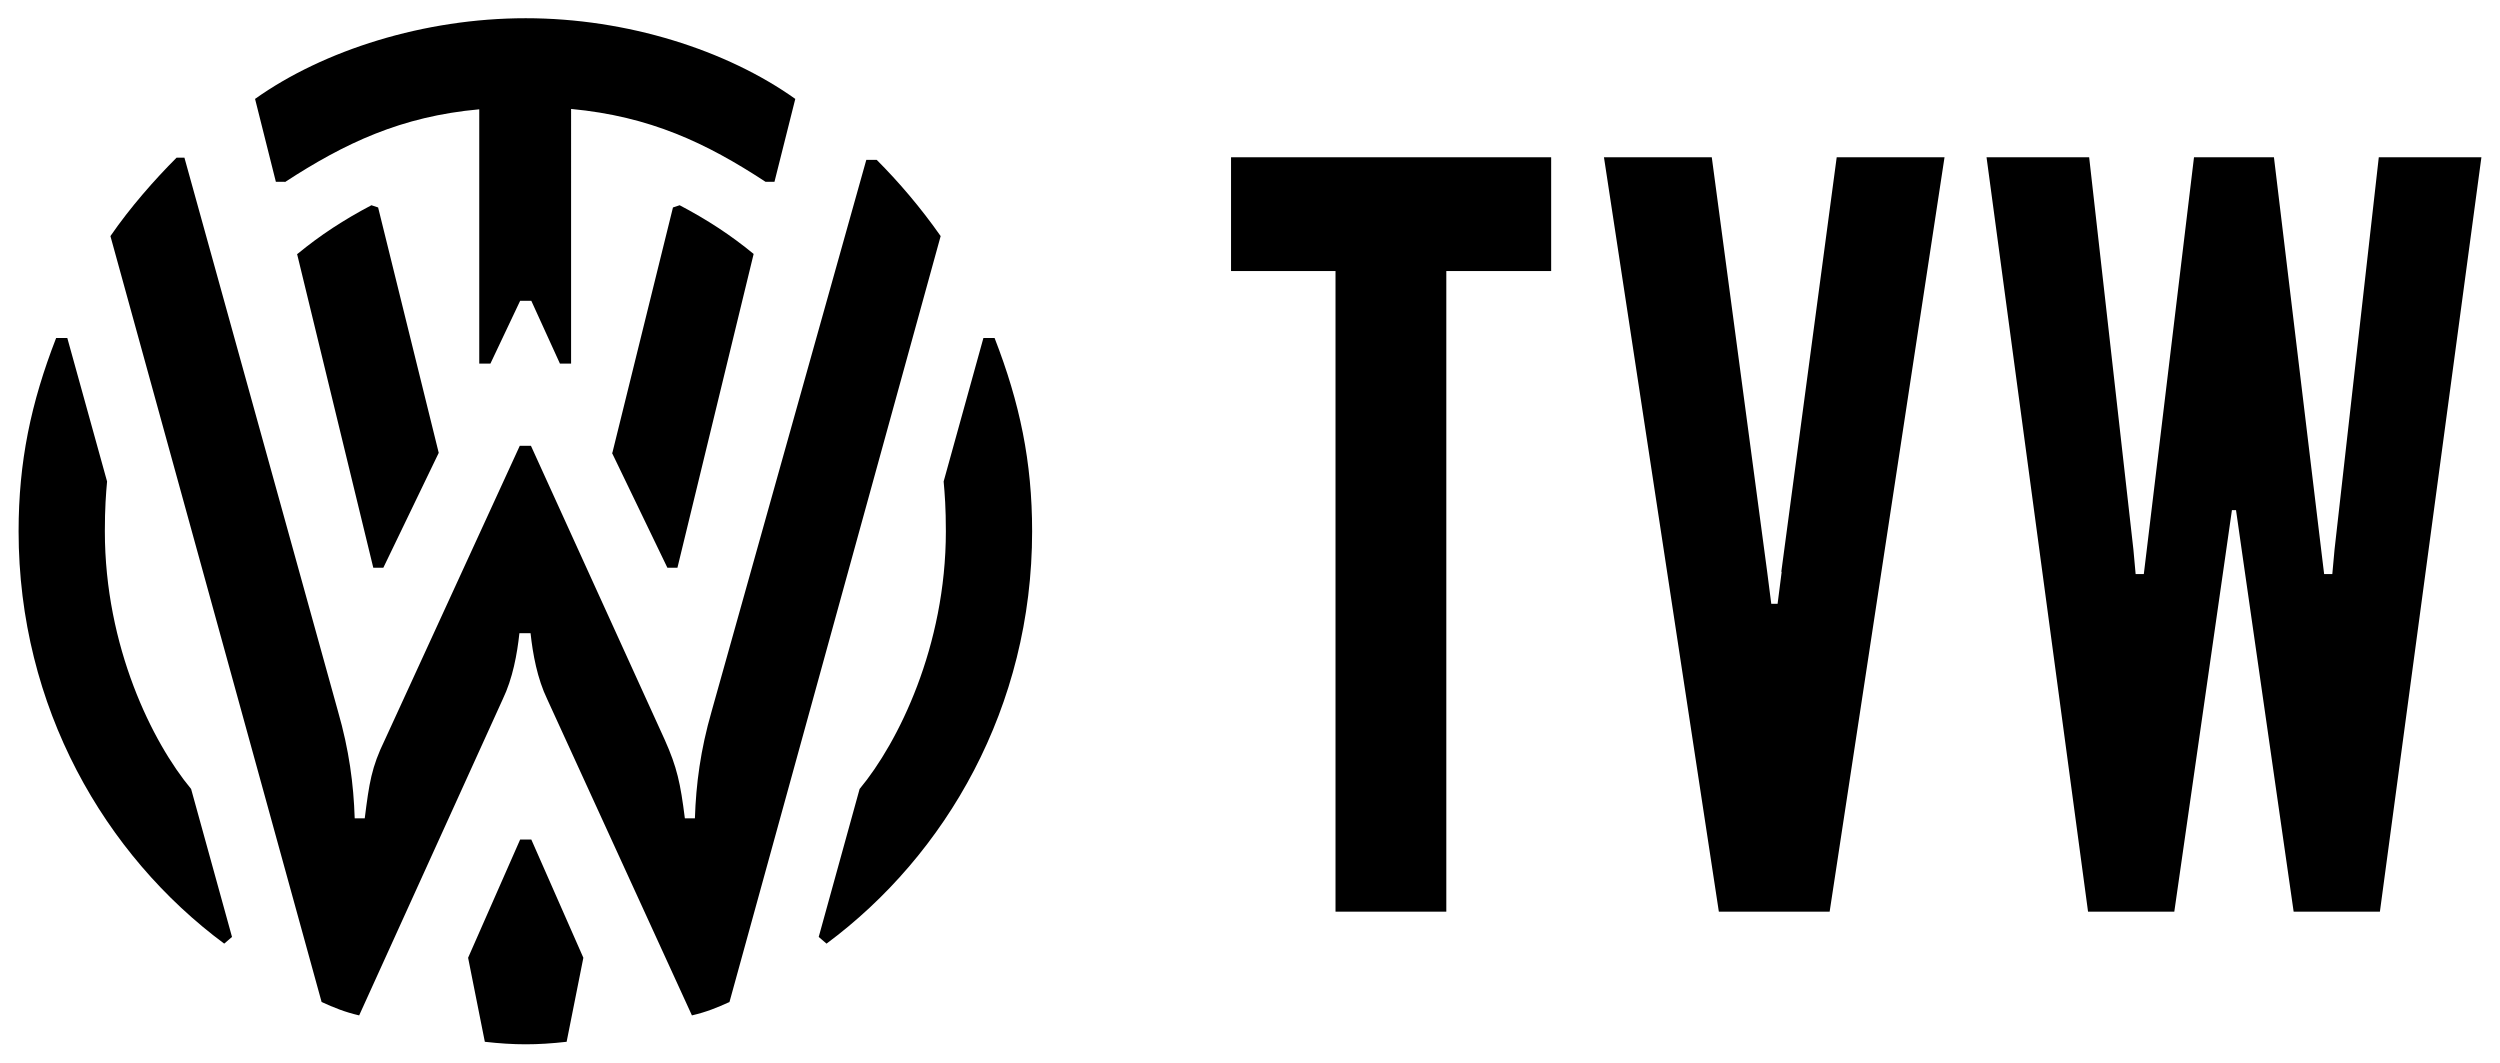
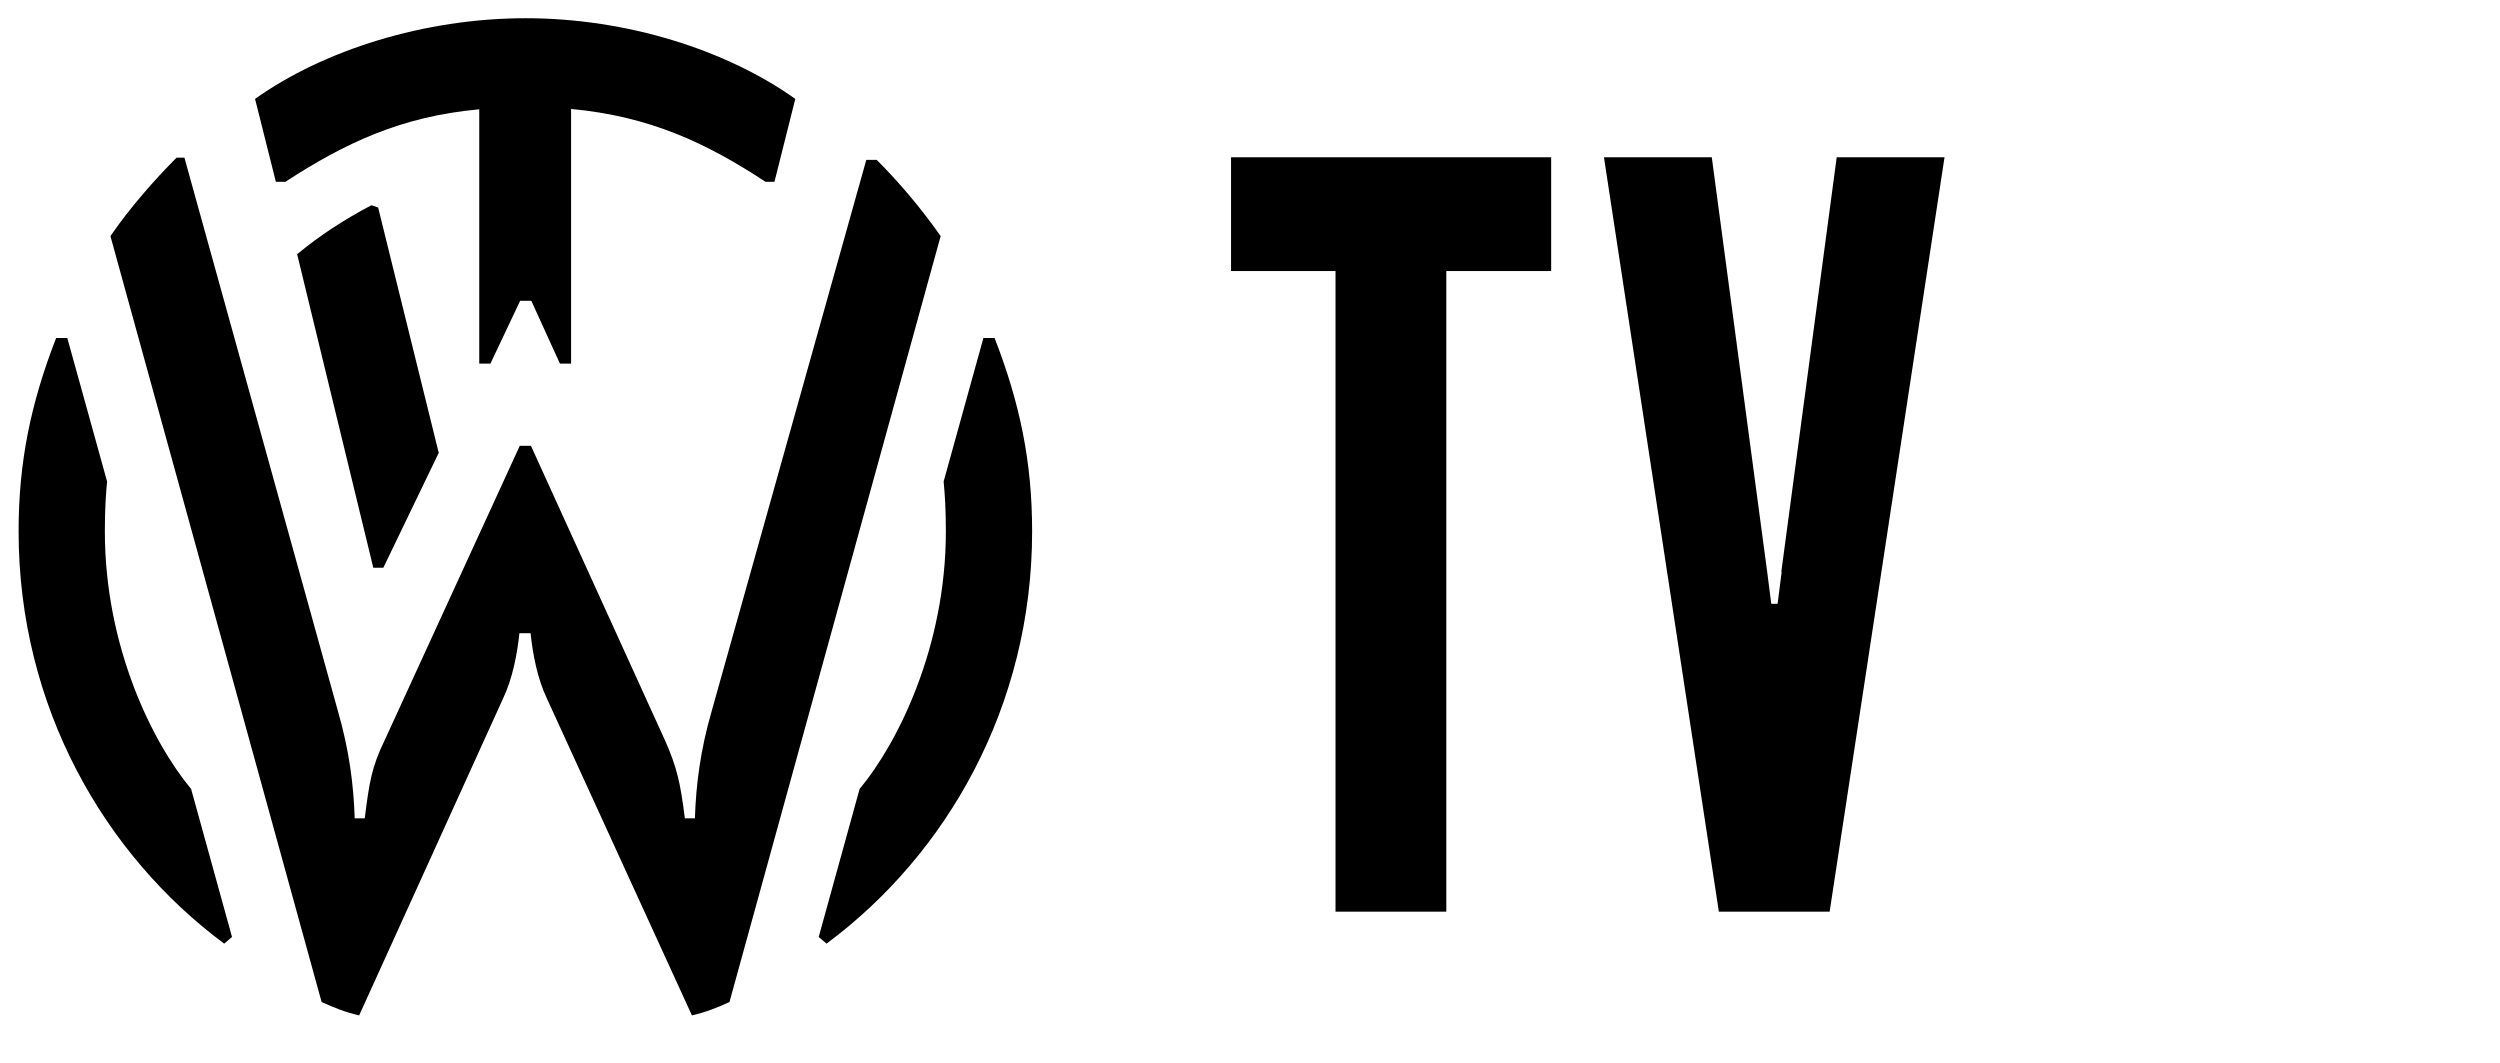
<svg xmlns="http://www.w3.org/2000/svg" id="a" viewBox="0 0 67.24 28.59">
  <path d="M35.93,7.29h-2.82v-3.06h8.61v3.06h-2.82v17.23h-2.98V7.29Z" fill="#000" stroke-width="0" />
  <path d="M47.91,15.38l1.49-11.15h2.9l-3.09,20.29h-2.98l-3.09-20.29h2.9l1.49,11.15.11.86h.17l.11-.86Z" fill="#000" stroke-width="0" />
-   <path d="M59.86,14.91l-1.38,9.61h-2.32l-2.73-20.29h2.76l1.19,10.55.06.66h.22l.08-.66,1.27-10.55h2.15l1.27,10.55.08.66h.22l.06-.66,1.19-10.55h2.76l-2.73,20.29h-2.32l-1.38-9.61-.17-1.19h-.11l-.17,1.19Z" fill="#000" stroke-width="0" />
-   <path d="M16.46,12.18l1.49,3.09h.27l2.05-8.44c-.62-.51-1.25-.92-1.99-1.31l-.18.06-1.63,6.6Z" fill="#000" stroke-width="0" />
  <path d="M7.99,6.83l2.05,8.44h.27l1.49-3.09-1.63-6.6-.18-.06c-.74.39-1.37.8-1.99,1.31Z" fill="#000" stroke-width="0" />
  <path d="M7.66,4.9c1.61-1.05,3.13-1.77,5.23-1.96v6.84h.3l.8-1.69h.3l.77,1.69h.3V2.93c2.12.2,3.63.91,5.23,1.96h.24l.56-2.23c-1.84-1.31-4.52-2.17-7.25-2.17s-5.44.86-7.28,2.17l.56,2.23h.24Z" fill="#000" stroke-width="0" />
  <path d="M26.75,9.09h-.3l-1.07,3.86c.03.33.06.71.06,1.34,0,3.09-1.28,5.68-2.32,6.93l-1.1,3.98.21.18c3.21-2.38,5.53-6.36,5.53-11.09,0-1.87-.33-3.45-1.01-5.2Z" fill="#000" stroke-width="0" />
  <path d="M2.82,14.29c0-.62.03-1.01.06-1.34l-1.07-3.86h-.3c-.68,1.75-1.01,3.33-1.01,5.2,0,4.73,2.32,8.71,5.53,11.09l.21-.18-1.1-3.98c-1.04-1.25-2.32-3.83-2.32-6.93Z" fill="#000" stroke-width="0" />
  <path d="M23.57,4.3h-.27l-4.16,14.83c-.3,1.04-.42,1.96-.45,2.88h-.27c-.12-.95-.21-1.37-.54-2.11l-3.6-7.91h-.3l-3.63,7.91c-.36.74-.42,1.16-.54,2.11h-.27c-.03-.92-.15-1.84-.45-2.88L4.96,4.24h-.21c-.59.59-1.25,1.34-1.78,2.11l5.68,20.6c.33.15.62.27,1.01.36l3.86-8.5c.27-.56.39-1.22.45-1.78h.3c.06.56.18,1.22.45,1.78l3.89,8.5c.39-.09.68-.21,1.01-.36l5.68-20.6c-.54-.77-1.13-1.46-1.72-2.05Z" fill="#000" stroke-width="0" />
-   <path d="M13.99,22.58l-1.4,3.18.45,2.26c.8.09,1.4.09,2.2,0l.45-2.26-1.4-3.18h-.3Z" fill="#000" stroke-width="0" />
</svg>